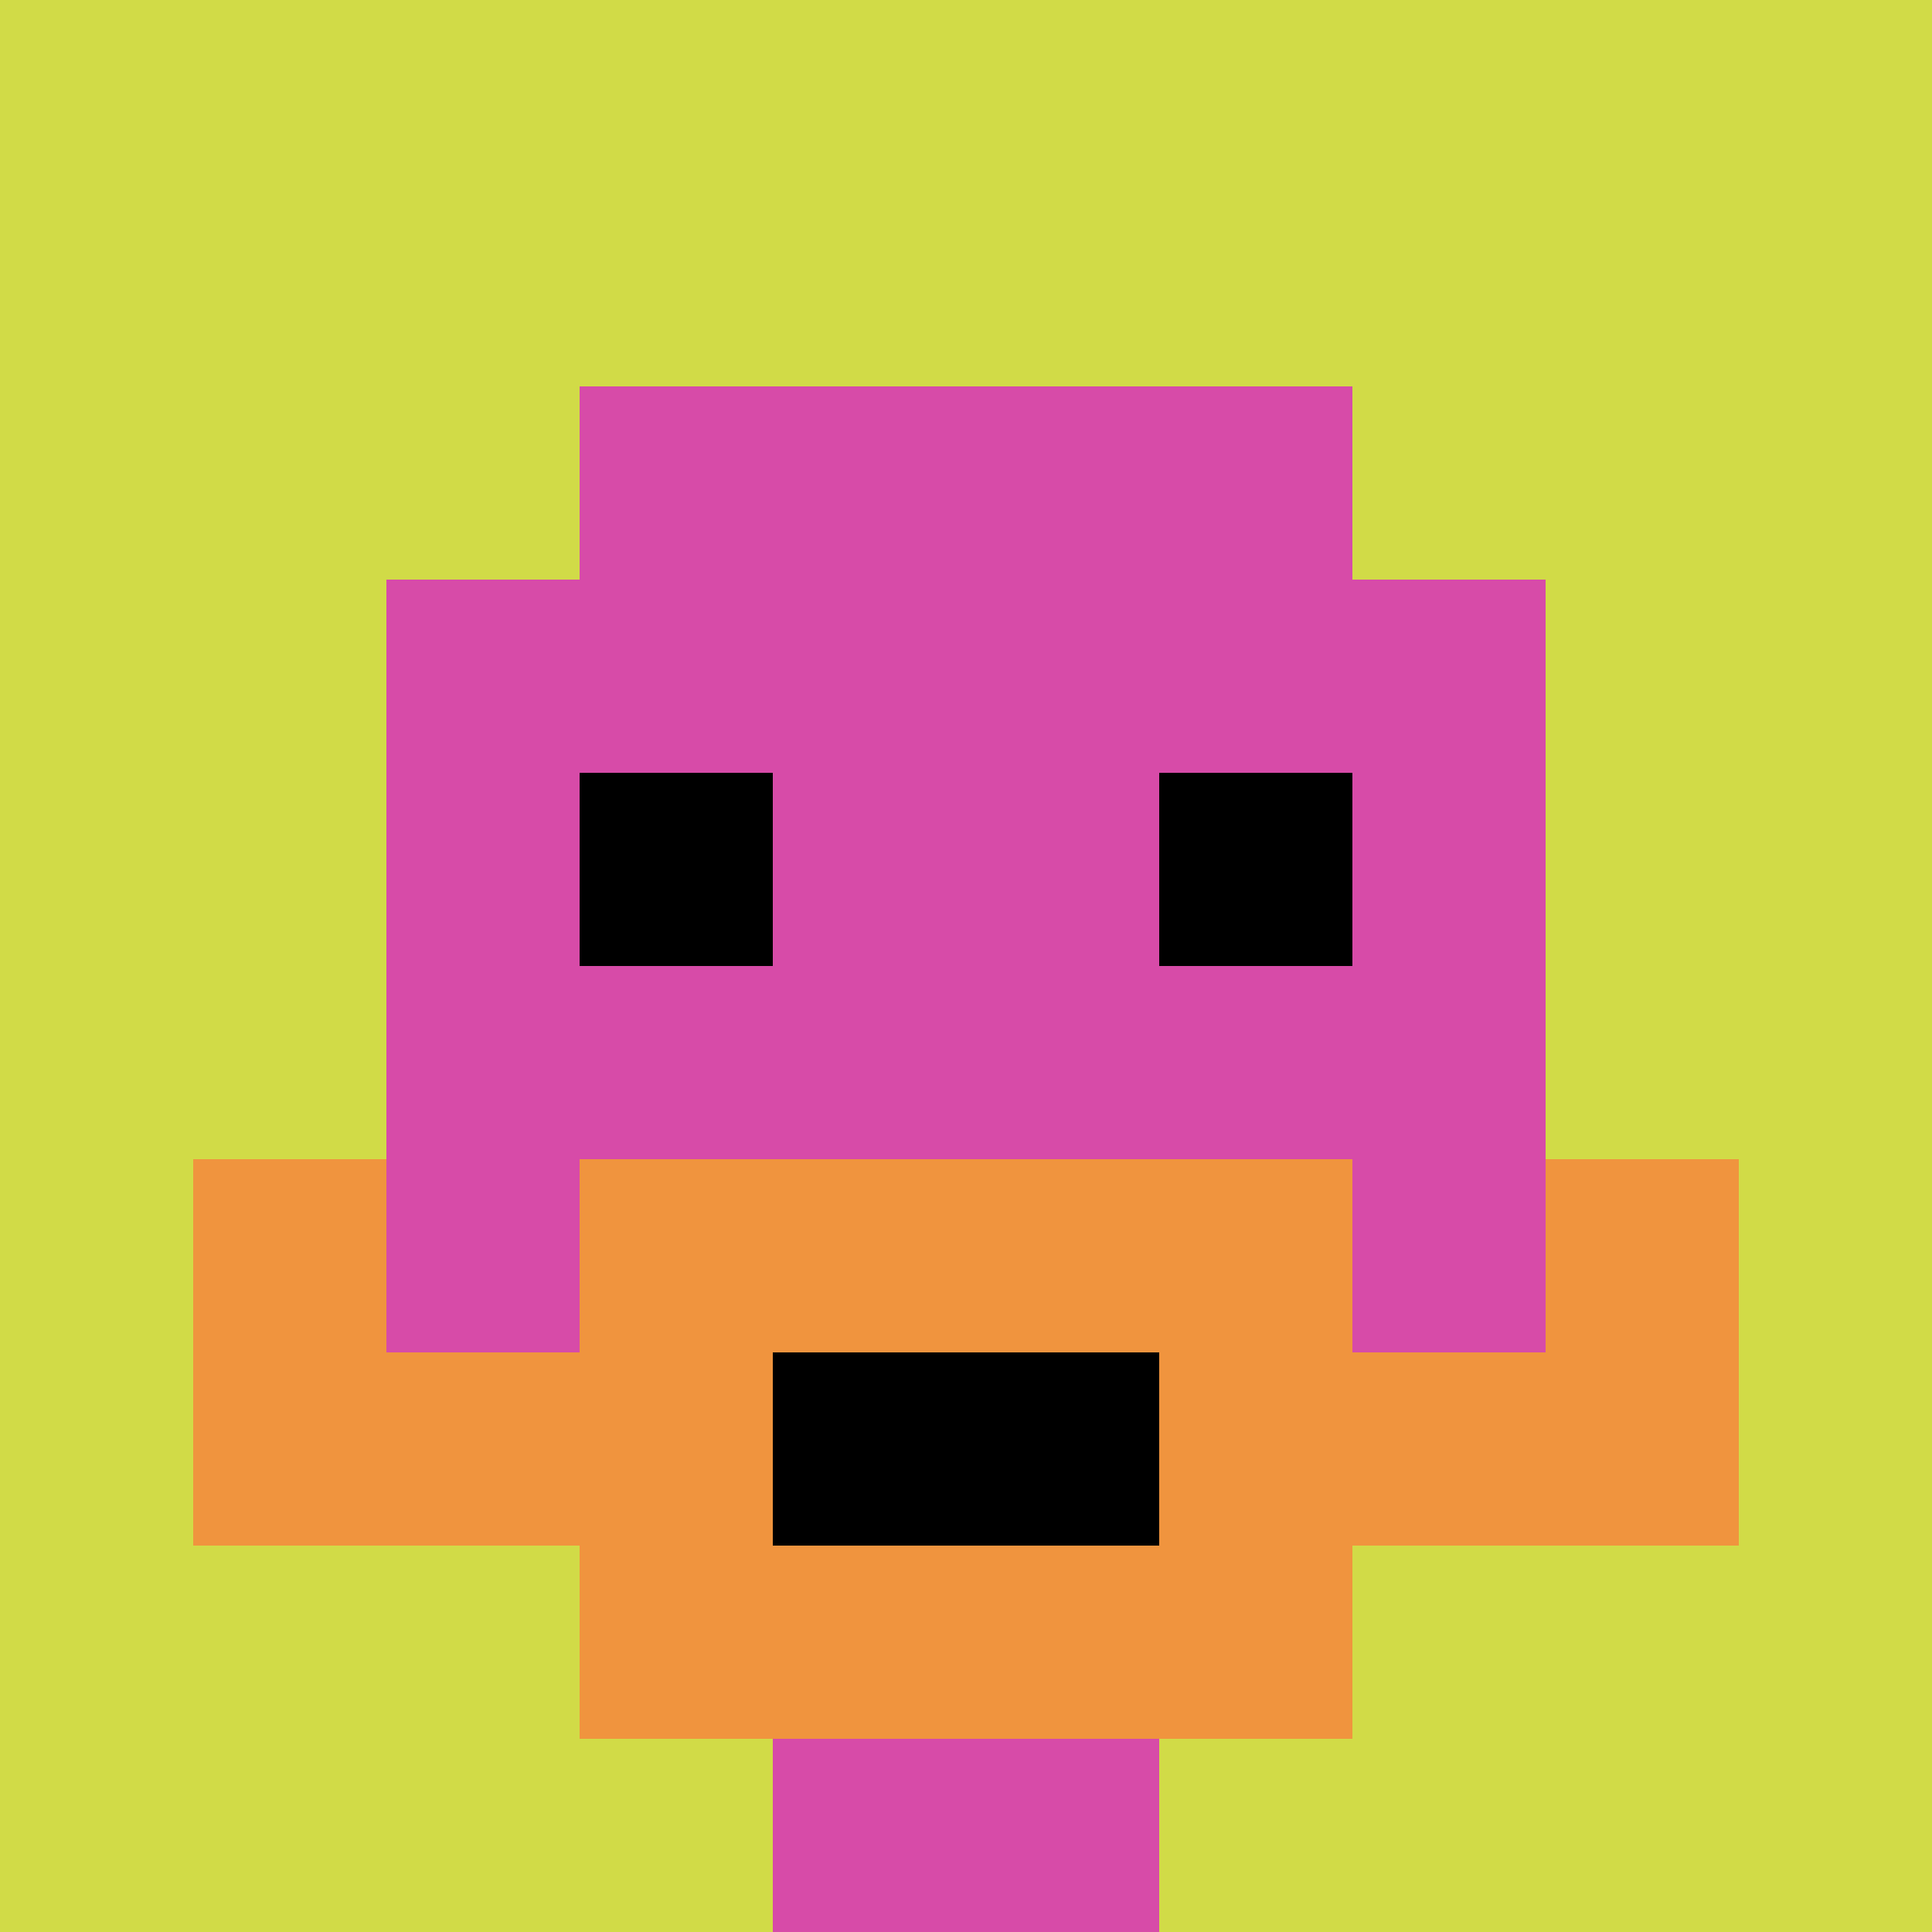
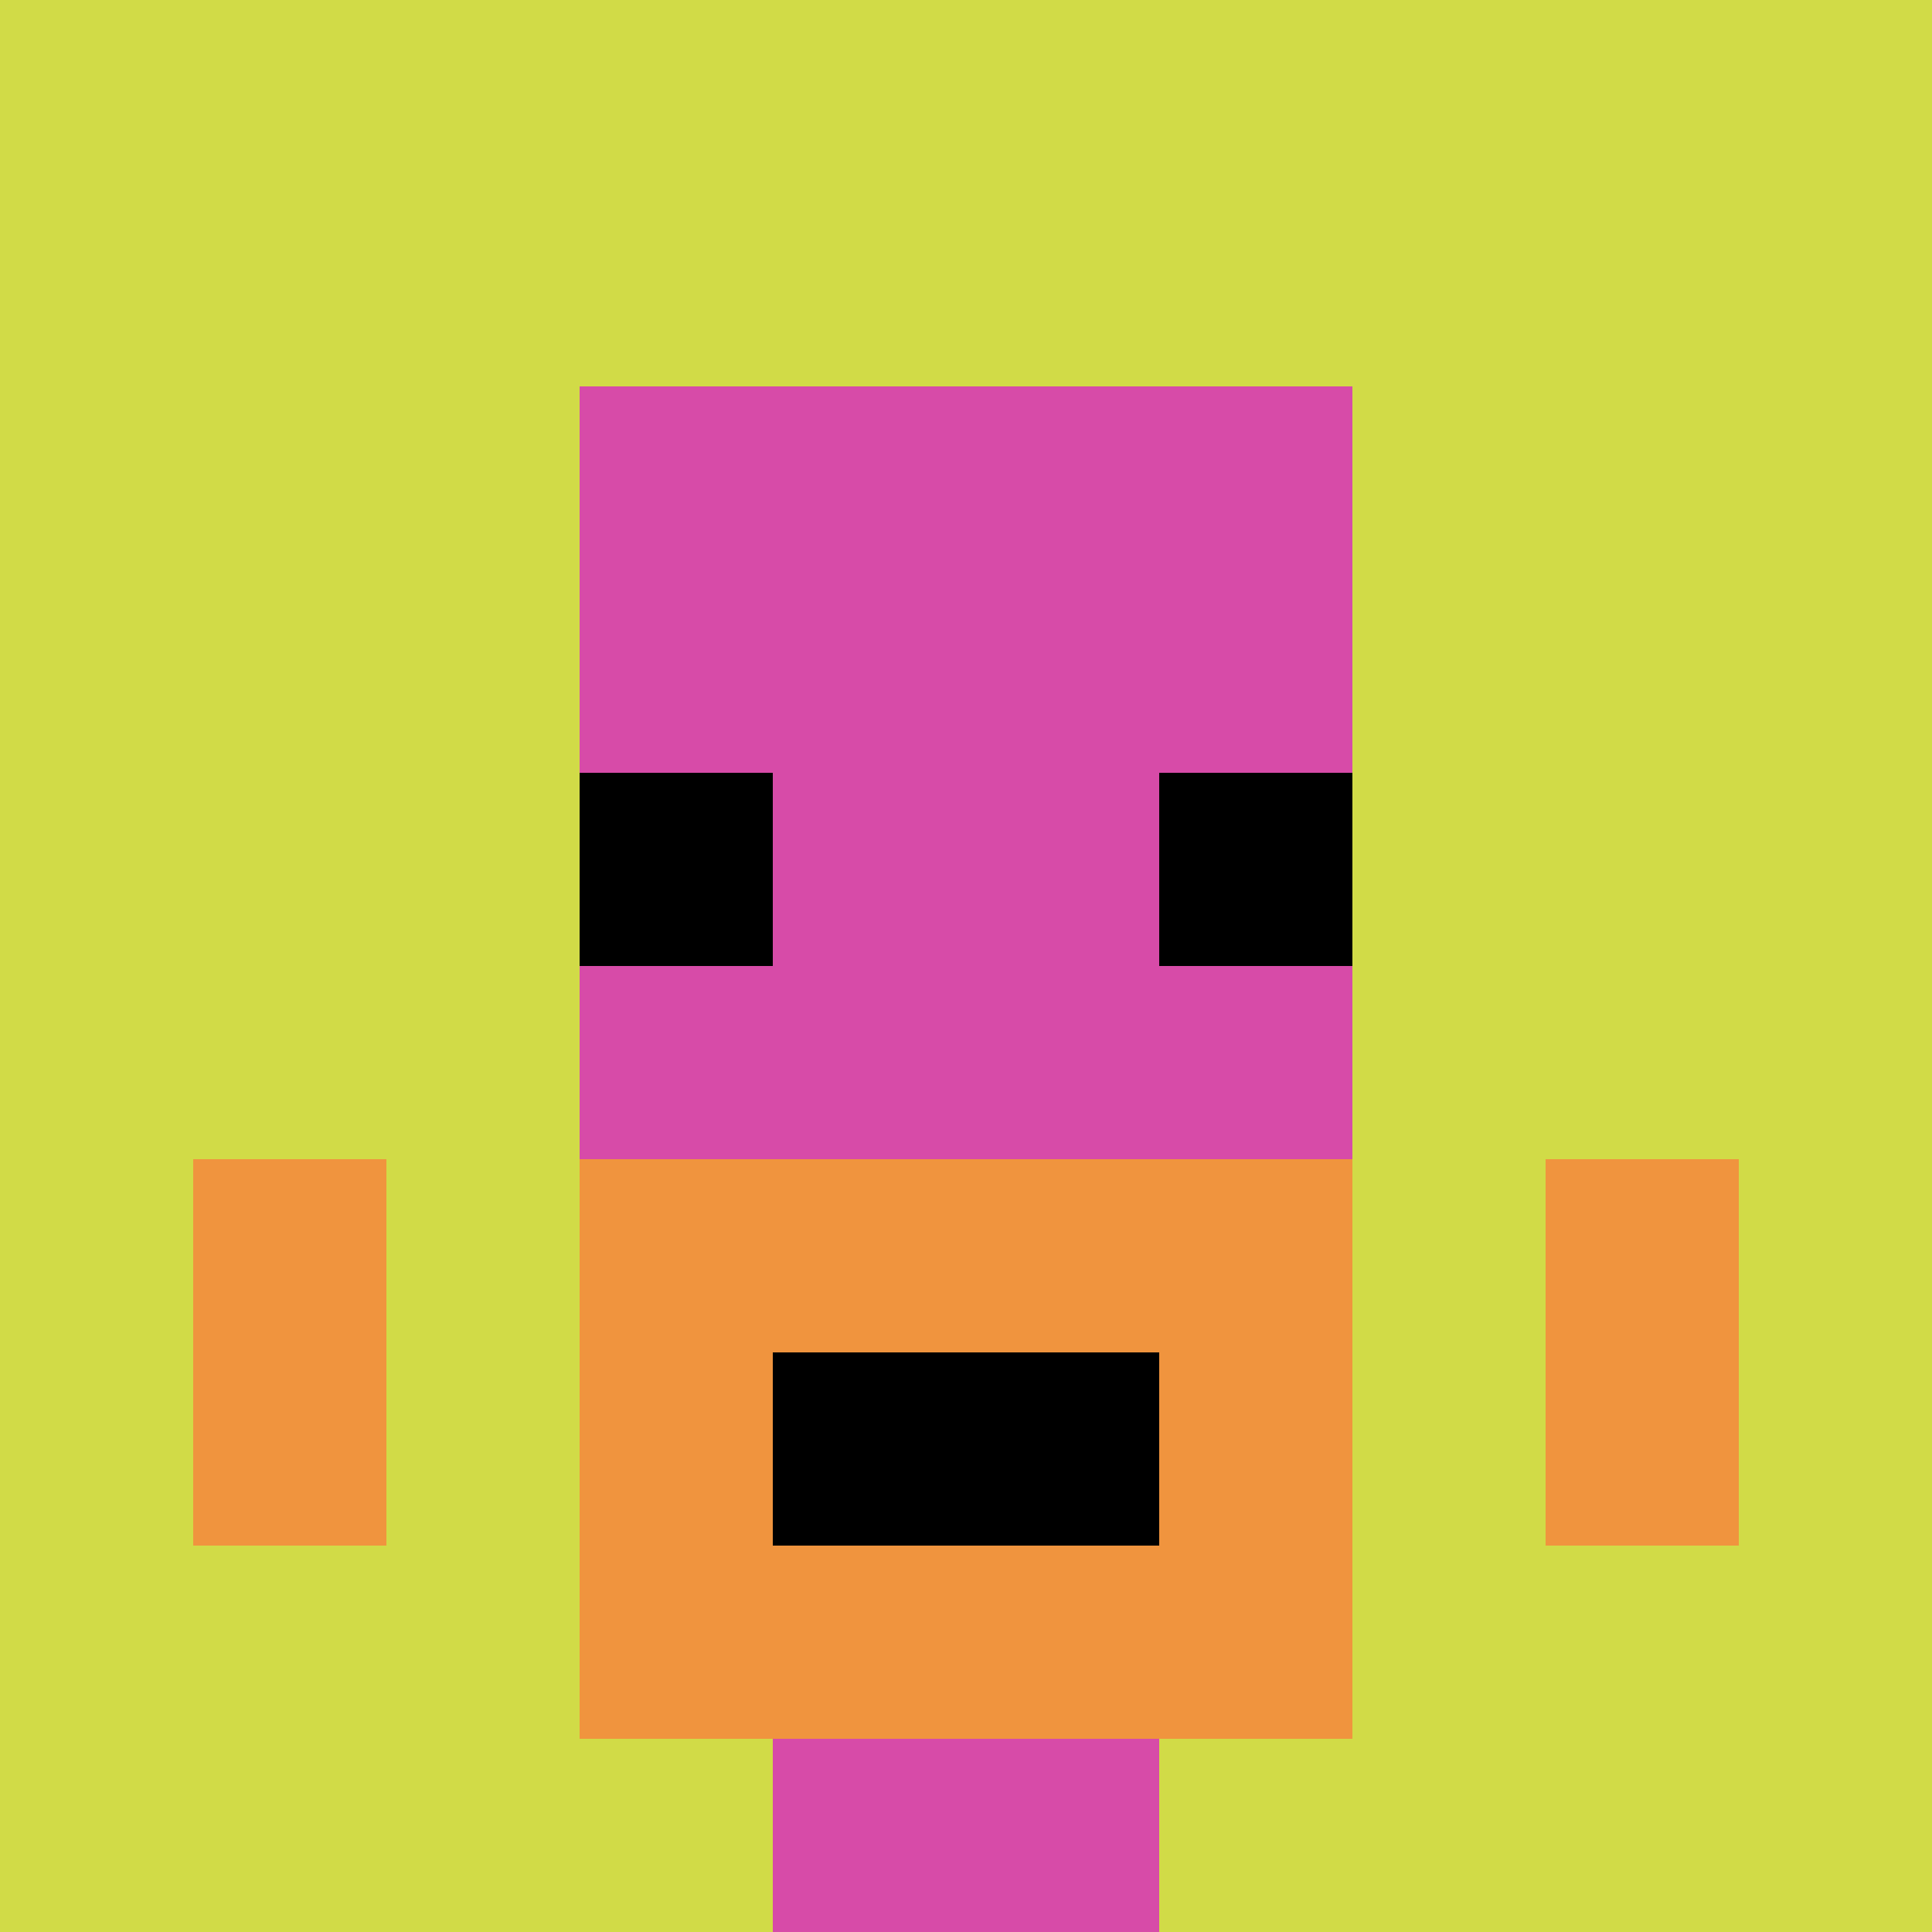
<svg xmlns="http://www.w3.org/2000/svg" version="1.1" width="940" height="940">
  <title>'goose-pfp-689379' by Dmitri Cherniak</title>
  <desc>seed=689379
backgroundColor=#ffffff
padding=20
innerPadding=0
timeout=500
dimension=1
border=false
Save=function(){return n.handleSave()}
frame=1

Rendered at Wed Oct 04 2023 11:05:06 GMT+0800 (中国标准时间)
Generated in 2ms
</desc>
  <defs />
  <rect width="100%" height="100%" fill="#ffffff" />
  <g>
    <g id="0-0">
      <rect x="0" y="0" height="940" width="940" fill="#D1DB47" />
      <g>
        <rect id="0-0-3-2-4-7" x="282" y="188" width="376" height="658" fill="#D74BA8" />
-         <rect id="0-0-2-3-6-5" x="188" y="282" width="564" height="470" fill="#D74BA8" />
        <rect id="0-0-4-8-2-2" x="376" y="752" width="188" height="188" fill="#D74BA8" />
-         <rect id="0-0-1-7-8-1" x="94" y="658" width="752" height="94" fill="#F0943E" />
        <rect id="0-0-3-6-4-3" x="282" y="564" width="376" height="282" fill="#F0943E" />
        <rect id="0-0-4-7-2-1" x="376" y="658" width="188" height="94" fill="#000000" />
        <rect id="0-0-1-6-1-2" x="94" y="564" width="94" height="188" fill="#F0943E" />
        <rect id="0-0-8-6-1-2" x="752" y="564" width="94" height="188" fill="#F0943E" />
        <rect id="0-0-3-4-1-1" x="282" y="376" width="94" height="94" fill="#000000" />
        <rect id="0-0-6-4-1-1" x="564" y="376" width="94" height="94" fill="#000000" />
      </g>
      <rect x="0" y="0" stroke="white" stroke-width="0" height="940" width="940" fill="none" />
    </g>
  </g>
</svg>